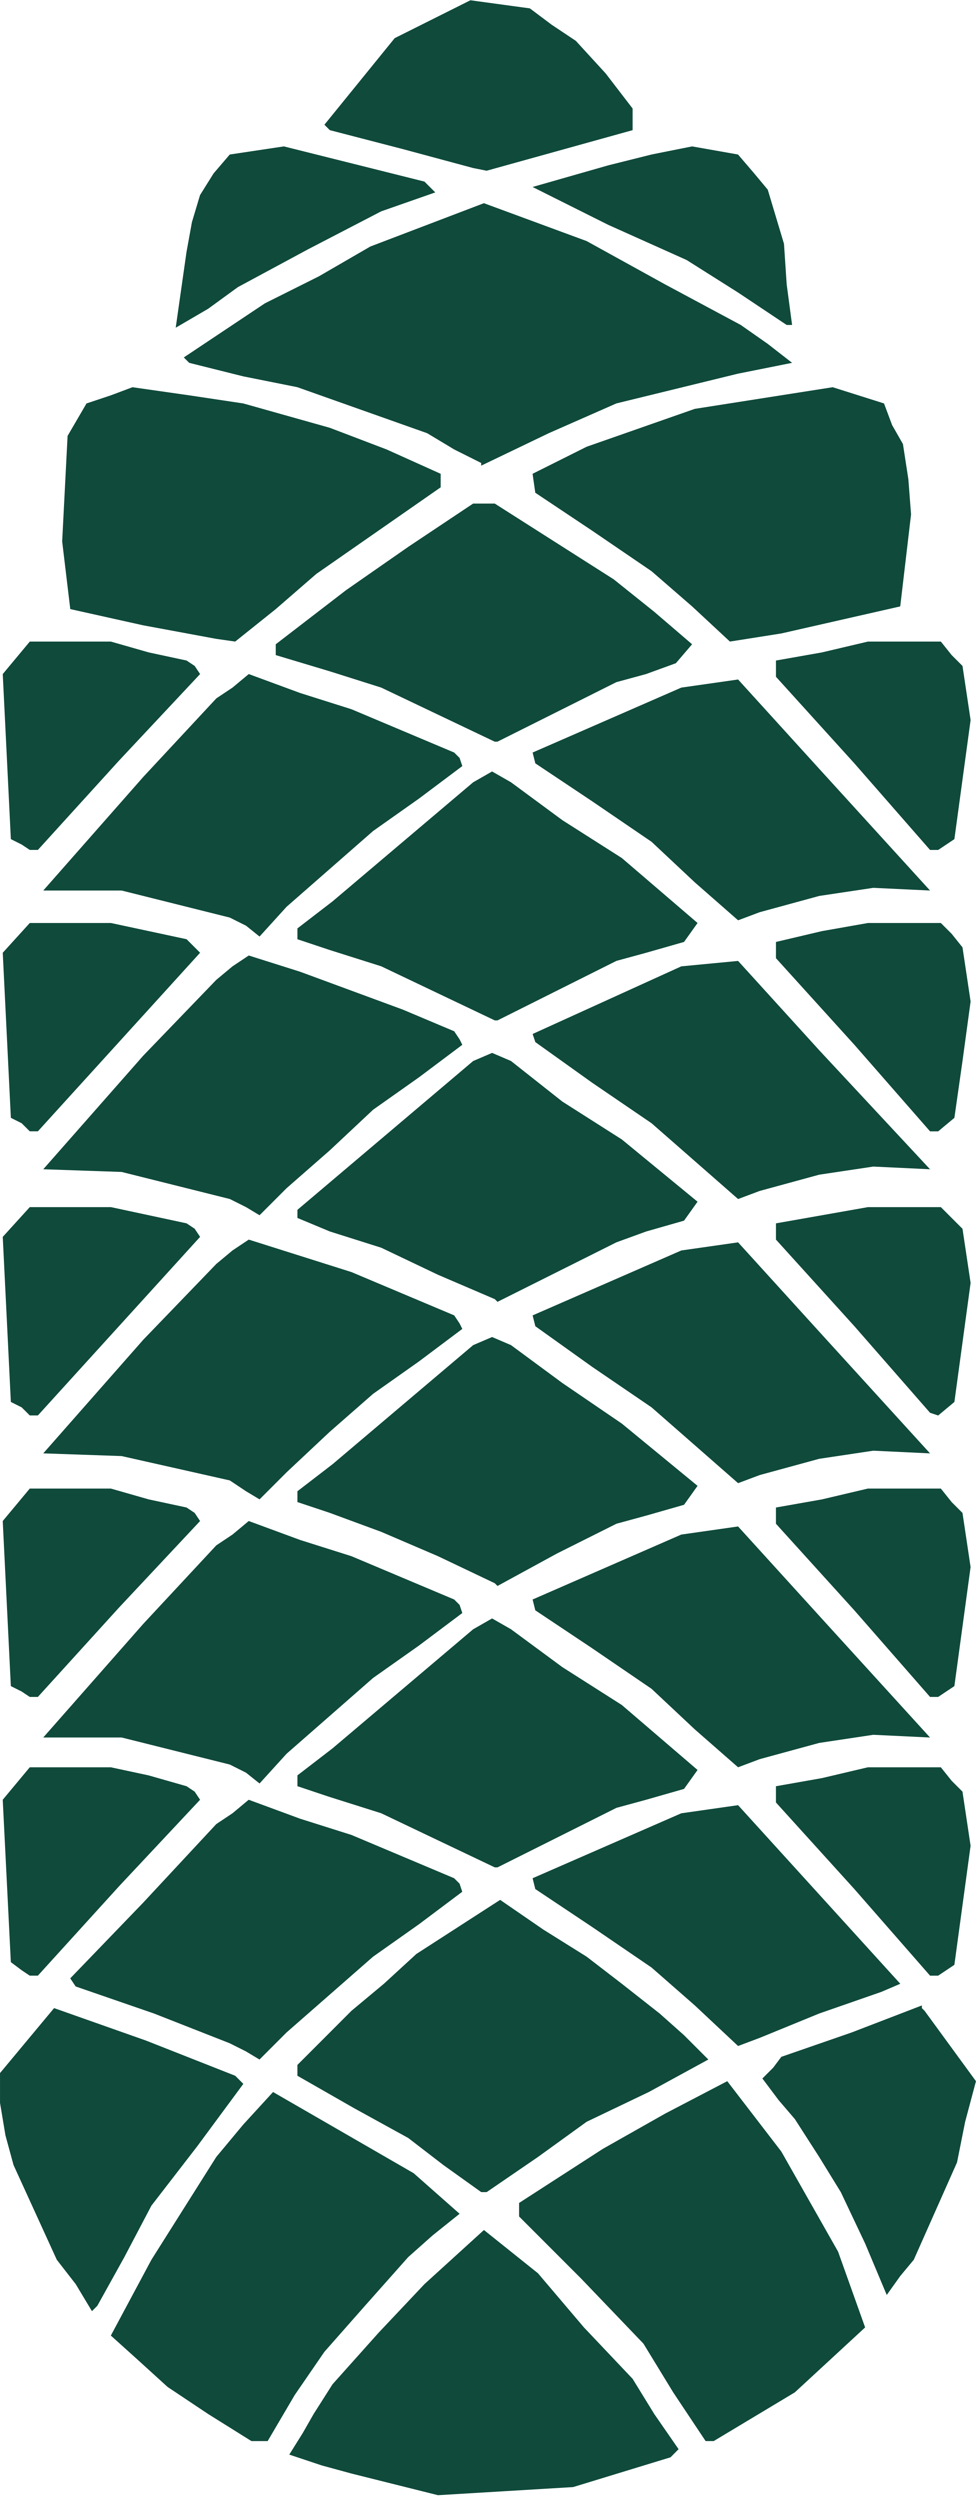
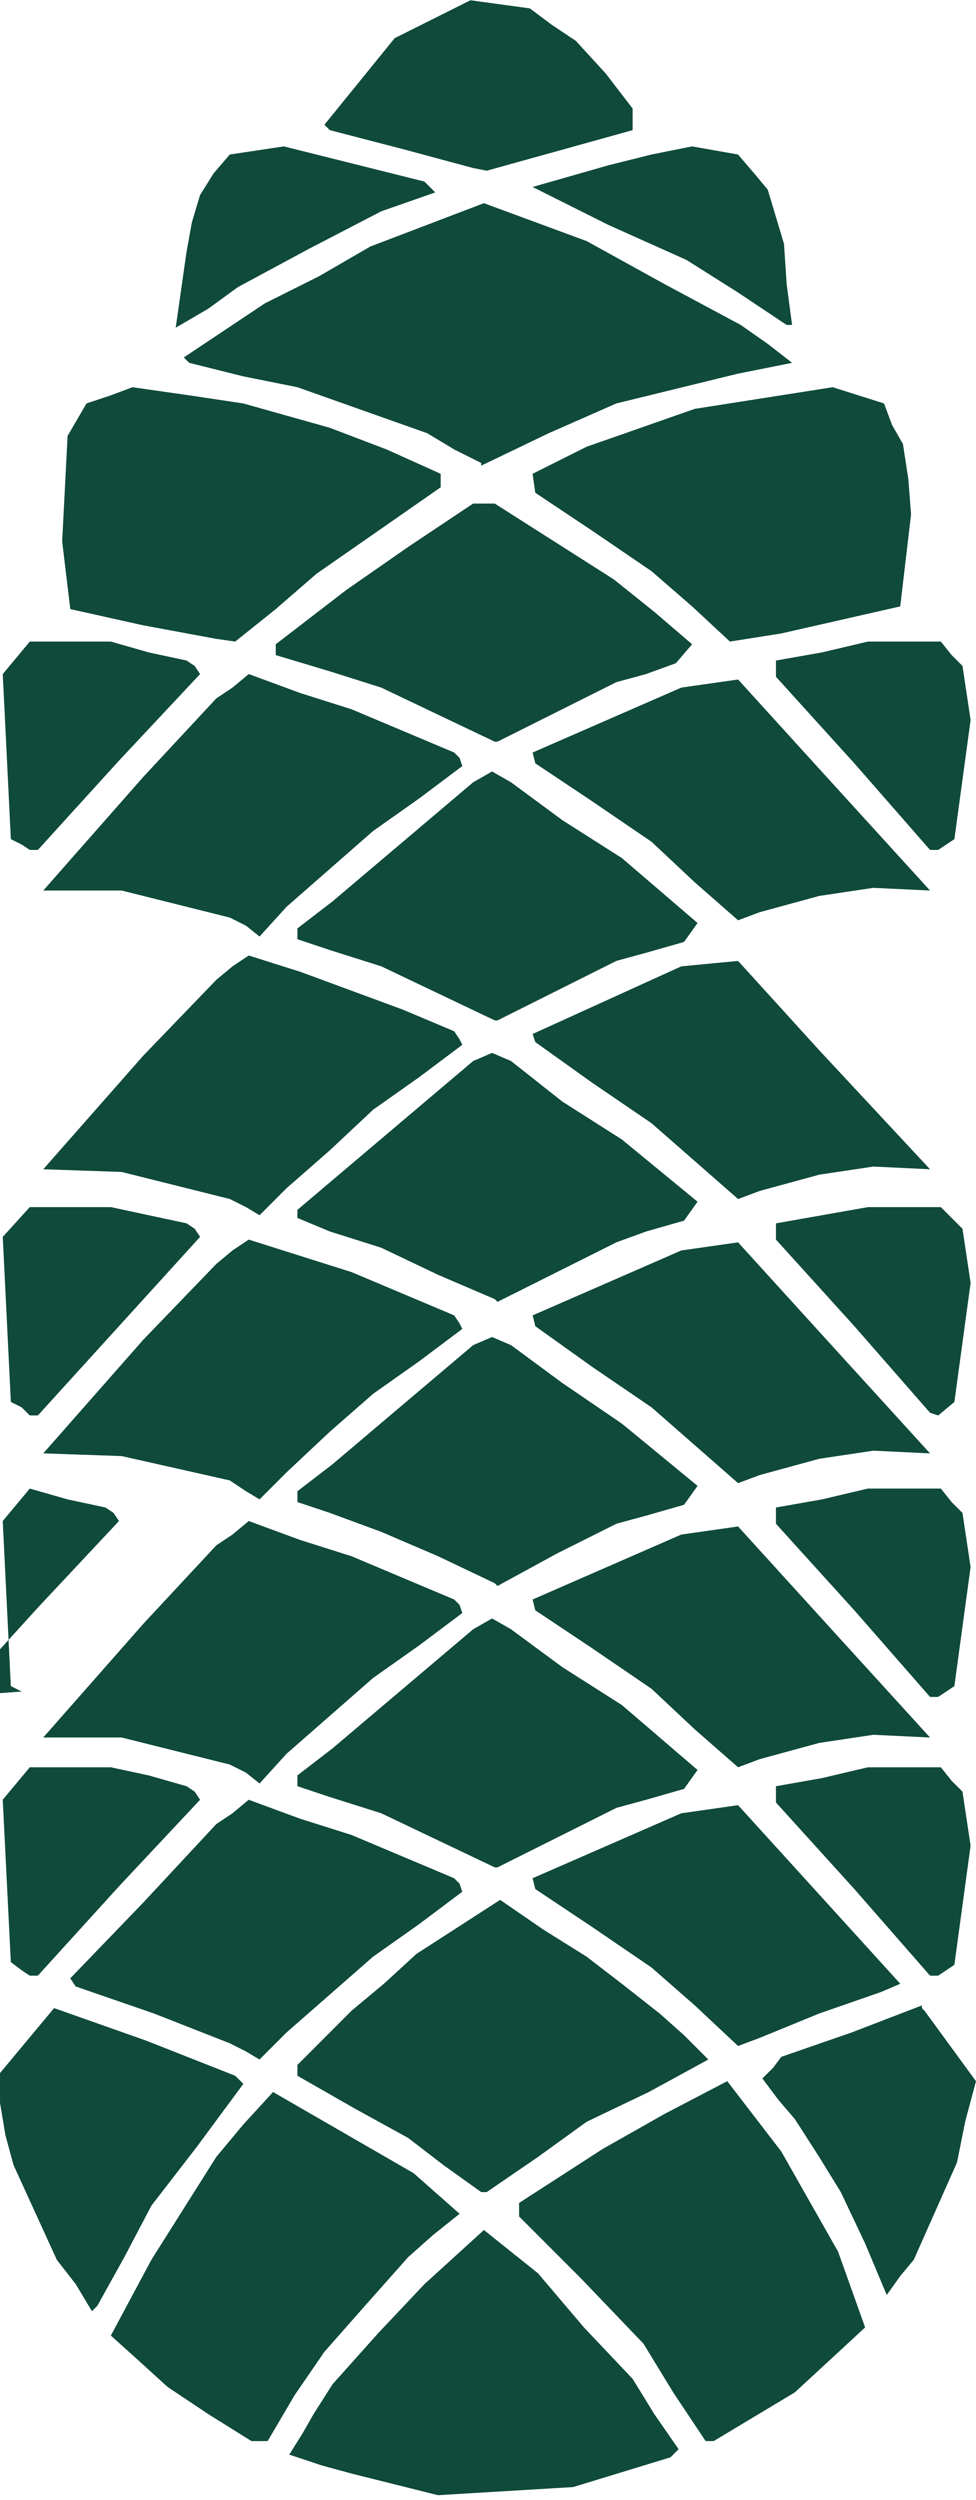
<svg xmlns="http://www.w3.org/2000/svg" fill="none" height="151" viewBox="0 0 59 151" width="59">
  <g fill="#0f4a3b">
    <path d="m23.861 150.049-2.615-.654-1.798-.49-1.961-.654.817-1.307.654-1.144 1.144-1.798 2.778-3.105 2.778-2.942 1.798-1.635 1.798-1.634 3.269 2.615 2.778 3.269 2.942 3.105 1.308 2.125 1.471 2.124-.49.491-5.884 1.797-8.172.491z" />
    <path d="m12.583 145.8-2.451-1.634-1.798-1.634-1.634-1.471 2.452-4.576 1.961-3.106 1.961-3.105 1.634-1.961 1.798-1.961 8.499 4.903 2.778 2.451-1.634 1.308-1.471 1.307-2.615 2.942-2.451 2.778-1.798 2.615-1.634 2.779h-.981z" />
    <path d="m40.695 144.492-1.798-2.942-3.759-3.922-3.759-3.759v-.817l5.066-3.269 3.759-2.125 3.759-1.961 3.269 4.25 3.432 6.047 1.634 4.576-2.125 1.961-2.125 1.961-2.452 1.471-2.451 1.471h-.49z" />
    <path d="m4.577 137.955-1.144-1.471-2.615-5.721-.49-1.797-.327-1.962v-1.797l1.634-1.962 1.634-1.961 5.557 1.961 5.393 2.125.49.49-2.778 3.759-2.778 3.596-1.634 3.105-1.634 2.942-.327.327z" />
    <path d="m52.299 135.504-1.471-3.105-1.308-2.125-1.471-2.288-.981-1.144-.981-1.307.654-.654.49-.654 4.249-1.471 4.249-1.634v.164l.164.163 3.105 4.249-.654 2.452-.49 2.451-1.308 2.942-1.308 2.942-.817.981-.817 1.144z" />
    <path d="m26.804 130.763-2.125-1.634-3.269-1.798-3.432-1.961v-.654l1.634-1.634 1.634-1.635 1.961-1.634 1.961-1.798 5.066-3.268 2.615 1.797 2.615 1.635 2.125 1.634 2.288 1.798 1.471 1.307 1.471 1.471-3.595 1.961-3.759 1.798-2.942 2.125-3.105 2.125h-.327z" />
    <path d="m14.87 123.9-.981-.491-4.576-1.797-4.74-1.635-.327-.49 4.413-4.576 4.413-4.74.981-.654.981-.817 3.105 1.144 3.105.981 3.105 1.307 3.105 1.308.327.327.163.49-2.615 1.961-2.778 1.961-2.615 2.289-2.615 2.288-1.634 1.634z" />
    <path d="m42.001 121.121-2.615-2.288-3.595-2.452-3.432-2.288-.163-.653 8.989-3.923 3.432-.49 4.903 5.393 4.903 5.394-1.144.49-3.759 1.307-3.596 1.471-1.307.491z" />
    <path d="m1.309 118.997-.654-.49-.49-9.807 1.634-1.961h4.903l2.288.491 2.288.653.49.327.327.49-4.903 5.23-4.903 5.394h-.49z" />
    <path d="m51.646 114.094-4.74-5.23v-.981l2.778-.49 2.778-.654h4.413l.654.817.654.654.49 3.269-.49 3.595-.49 3.596-.981.654h-.49z" />
    <path d="m26.477 111.151-3.432-1.635-3.105-.98-1.961-.654v-.654l2.125-1.634 8.499-7.191 1.144-.654 1.144.654 3.105 2.288 3.596 2.288 4.576 3.922-.817 1.144-2.288.654-1.798.49-3.595 1.798-3.596 1.798h-.163z" />
    <path d="m14.872 107.065-.981-.491-6.537-1.634h-4.74l6.047-6.864 4.413-4.74.981-.654.981-.817 3.105 1.144 3.105.981 3.105 1.308 3.105 1.307.327.327.164.49-2.615 1.961-2.778 1.961-2.615 2.289-2.615 2.288-1.634 1.797z" />
    <path d="m42.001 104.45-2.615-2.451-3.595-2.452-3.432-2.288-.163-.654 8.989-3.922 3.432-.49 4.903 5.393 6.701 7.355-3.432-.164-3.269.491-3.596.98-1.307.491z" />
-     <path d="m1.309 102.163-.654-.327-.49-9.97 1.634-1.961h4.903l2.288.654 2.288.49.49.327.327.49-4.903 5.23-4.903 5.394h-.49z" />
+     <path d="m1.309 102.163-.654-.327-.49-9.97 1.634-1.961l2.288.654 2.288.49.49.327.327.49-4.903 5.23-4.903 5.394h-.49z" />
    <path d="m51.646 97.26-4.74-5.23v-.981l2.778-.49 2.778-.654h4.413l.654.817.654.654.49 3.269-.49 3.596-.49 3.595-.981.654h-.49z" />
    <path d="m26.477 93.99-3.432-1.471-3.105-1.144-1.961-.654v-.654l2.125-1.634 8.499-7.191 1.144-.49 1.144.49 3.105 2.288 3.596 2.452 4.576 3.759-.817 1.144-2.288.654-1.798.49-3.595 1.798-3.596 1.961-.163-.164z" />
    <path d="m14.873 90.068-.981-.654-6.537-1.471-4.74-.164 6.047-6.864 4.413-4.576.981-.817.981-.654 3.105.981 3.105.981 3.105 1.308 3.105 1.307.327.49.163.327-2.615 1.961-2.778 1.961-2.615 2.288-2.615 2.452-1.634 1.634z" />
    <path d="m42.004 87.29-2.615-2.288-3.596-2.451-3.432-2.451-.164-.654 8.989-3.922 3.432-.49 4.903 5.393 6.701 7.354-3.432-.163-3.269.49-3.595.981-1.308.49z" />
    <path d="m1.31 85.001-.654-.327-.49-9.97 1.634-1.798h4.903l2.288.49 2.288.49.49.327.327.49-4.903 5.393-4.903 5.393h-.49z" />
    <path d="m51.647 80.098-4.74-5.23v-.981l2.778-.49 2.778-.49h4.413l.654.654.654.654.49 3.269-.49 3.596-.49 3.595-.981.817-.49-.163z" />
    <path d="m26.477 76.993-3.432-1.634-3.105-.981-1.961-.817v-.49l2.125-1.798 8.499-7.191 1.144-.49 1.144.49 3.105 2.451 3.596 2.288 4.576 3.759-.817 1.144-2.288.654-1.798.654-3.595 1.798-3.596 1.798-.163-.163z" />
    <path d="m14.873 72.907-.981-.49-6.537-1.634-4.74-.163 6.047-6.864 4.413-4.576.981-.817.981-.654 3.105.981 3.105 1.144 3.105 1.144 3.105 1.308.327.49.163.327-2.615 1.961-2.778 1.961-2.615 2.451-2.615 2.288-1.634 1.634z" />
    <path d="m42.004 70.13-2.615-2.288-3.596-2.451-3.432-2.451-.164-.49 8.989-4.086 3.432-.327 4.903 5.393 6.701 7.191-3.432-.163-3.269.49-3.595.981-1.308.49z" />
-     <path d="m1.31 67.841-.654-.327-.49-9.97 1.634-1.798h4.903l2.288.49 2.288.49.49.49.327.327-4.903 5.393-4.903 5.393h-.49z" />
-     <path d="m51.647 63.102-4.74-5.23v-.981l2.778-.654 2.778-.49h4.413l.654.654.654.817.49 3.269-.49 3.595-.49 3.432-.981.817h-.49z" />
    <path d="m26.477 59.996-3.432-1.634-3.105-.981-1.961-.654v-.654l2.125-1.634 8.499-7.191 1.144-.654 1.144.654 3.105 2.288 3.596 2.288 4.576 3.922-.817 1.144-2.288.654-1.798.49-3.595 1.798-3.596 1.798h-.163z" />
    <path d="m14.873 55.91-.981-.49-6.537-1.634h-4.74l6.047-6.864 4.413-4.74.981-.654.981-.817 3.105 1.144 3.105.981 3.105 1.308 3.105 1.308.327.327.163.49-2.615 1.961-2.778 1.961-2.615 2.288-2.615 2.288-1.634 1.798z" />
    <path d="m42.004 53.295-2.615-2.451-3.596-2.451-3.432-2.288-.164-.654 8.989-3.922 3.432-.49 4.903 5.393 6.701 7.354-3.432-.163-3.269.49-3.595.981-1.308.49z" />
    <path d="m1.31 51.008-.654-.327-.49-9.97 1.634-1.961h4.903l2.288.654 2.288.49.49.327.327.49-4.903 5.23-4.903 5.393h-.49z" />
    <path d="m51.647 46.105-4.74-5.23v-.981l2.778-.49 2.778-.654h4.413l.654.817.654.654.49 3.269-.49 3.596-.49 3.595-.981.654h-.49z" />
    <path d="m26.475 43.162-3.432-1.634-3.105-.981-3.269-.981v-.654l2.125-1.634 2.125-1.634 3.759-2.615 3.922-2.615h1.308l3.595 2.288 3.596 2.288 2.451 1.961 2.288 1.961-.981 1.144-1.798.654-1.798.49-3.595 1.798-3.596 1.798h-.163z" />
    <path d="m8.661 37.769-4.413-.981-.49-4.086.327-6.374 1.144-1.961 1.471-.49 1.307-.49 3.432.49 3.269.49 5.23 1.471 3.432 1.307 3.269 1.471v.817l-3.759 2.615-3.759 2.615-2.451 2.125-2.452 1.961-1.144-.163z" />
    <path d="m41.837 36.624-2.451-2.125-3.596-2.451-3.432-2.288-.164-1.144 1.634-.817 1.634-.817 3.269-1.144 3.269-1.144 8.335-1.308 3.105.981.49 1.308.654 1.144.327 2.125.163 2.125-.327 2.778-.327 2.778-7.191 1.634-3.105.49z" />
    <path d="m27.455 27.145-1.634-.981-7.845-2.778-3.269-.654-3.269-.817-.327-.327 2.452-1.634 2.451-1.634 3.269-1.634 3.105-1.798 3.432-1.308 3.432-1.308 3.105 1.144 3.105 1.144 4.74 2.615 4.576 2.451 1.634 1.144 1.471 1.144-3.269.654-7.355 1.798-4.086 1.798-4.086 1.961v-.163z" />
    <path d="m10.948 17.503.327-2.288.327-1.798.49-1.634.817-1.307.981-1.144 3.269-.49 8.499 2.125.654.654-3.269 1.144-4.413 2.288-4.249 2.288-1.798 1.308-1.961 1.144z" />
    <path d="m44.615 17.667-3.105-1.961-4.74-2.125-4.576-2.288 4.576-1.307 2.615-.654 2.451-.49 2.778.49.981 1.144.817.981.981 3.269.163 2.451.327 2.451h-.163-.164z" />
    <path d="m24.35 9.005-4.413-1.144-.327-.327 4.249-5.23 4.576-2.288 3.596.49 1.308.981 1.471.981 1.798 1.961 1.634 2.125v1.307l-8.825 2.451-.817-.163z" />
  </g>
</svg>